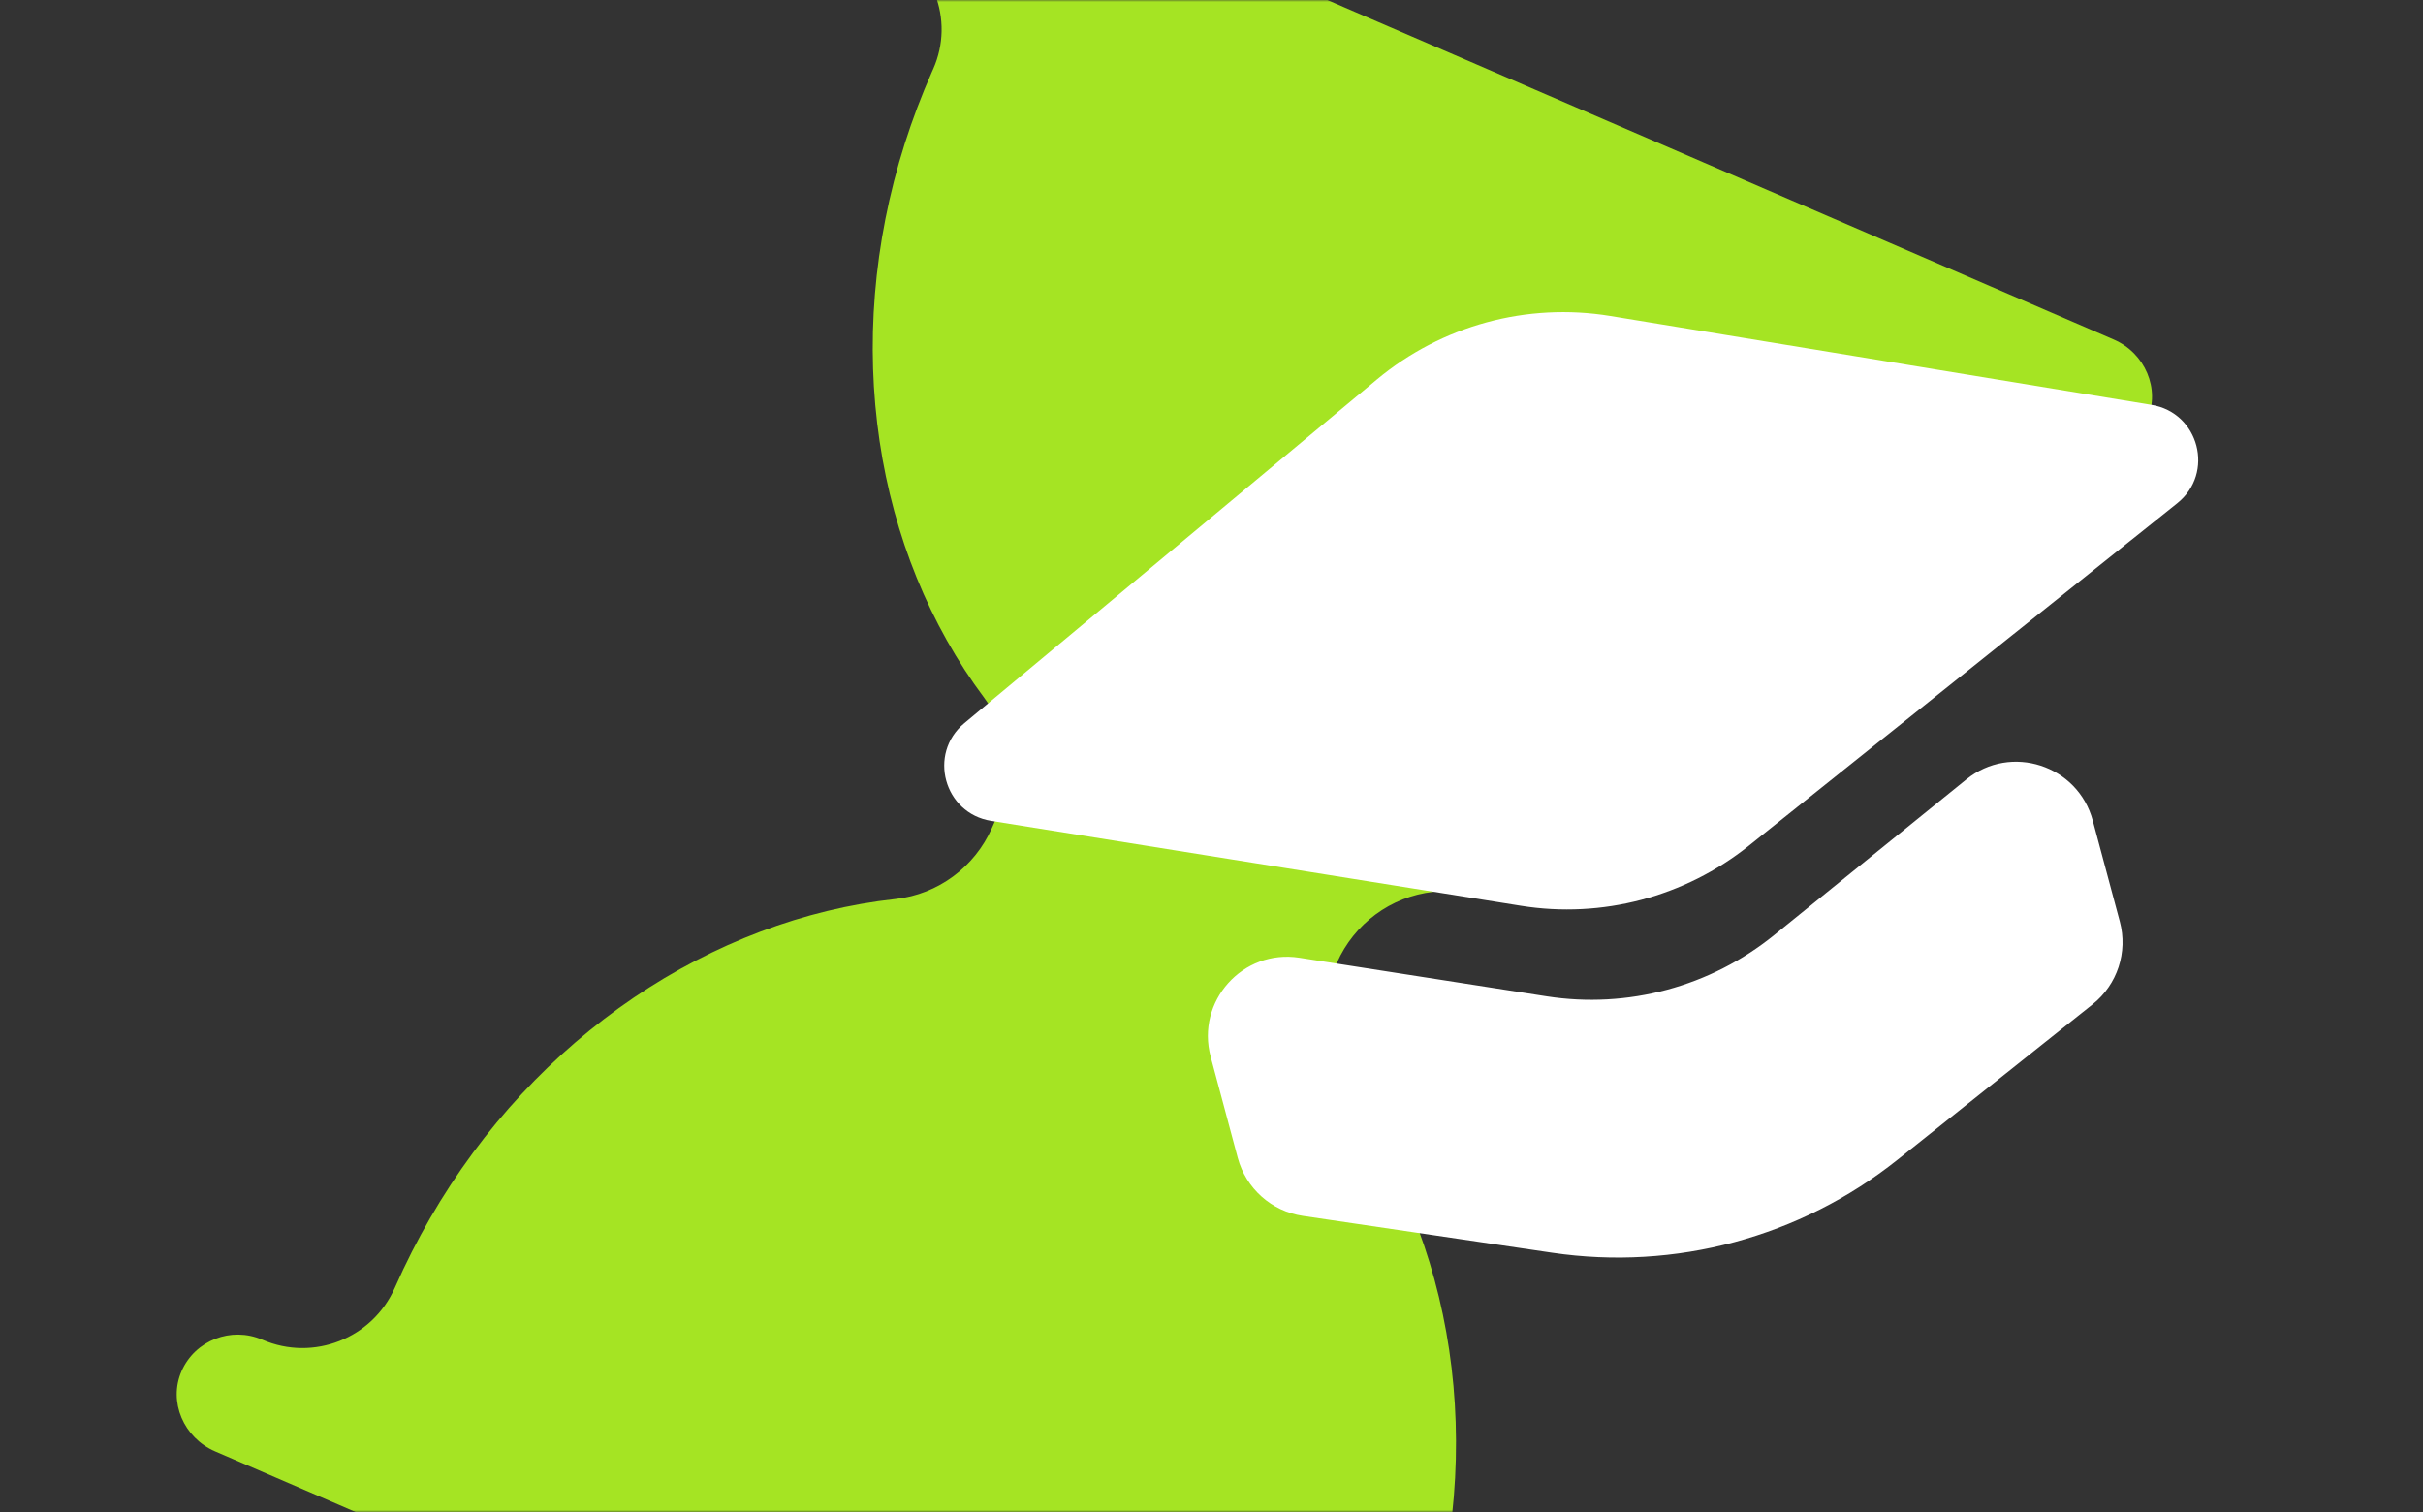
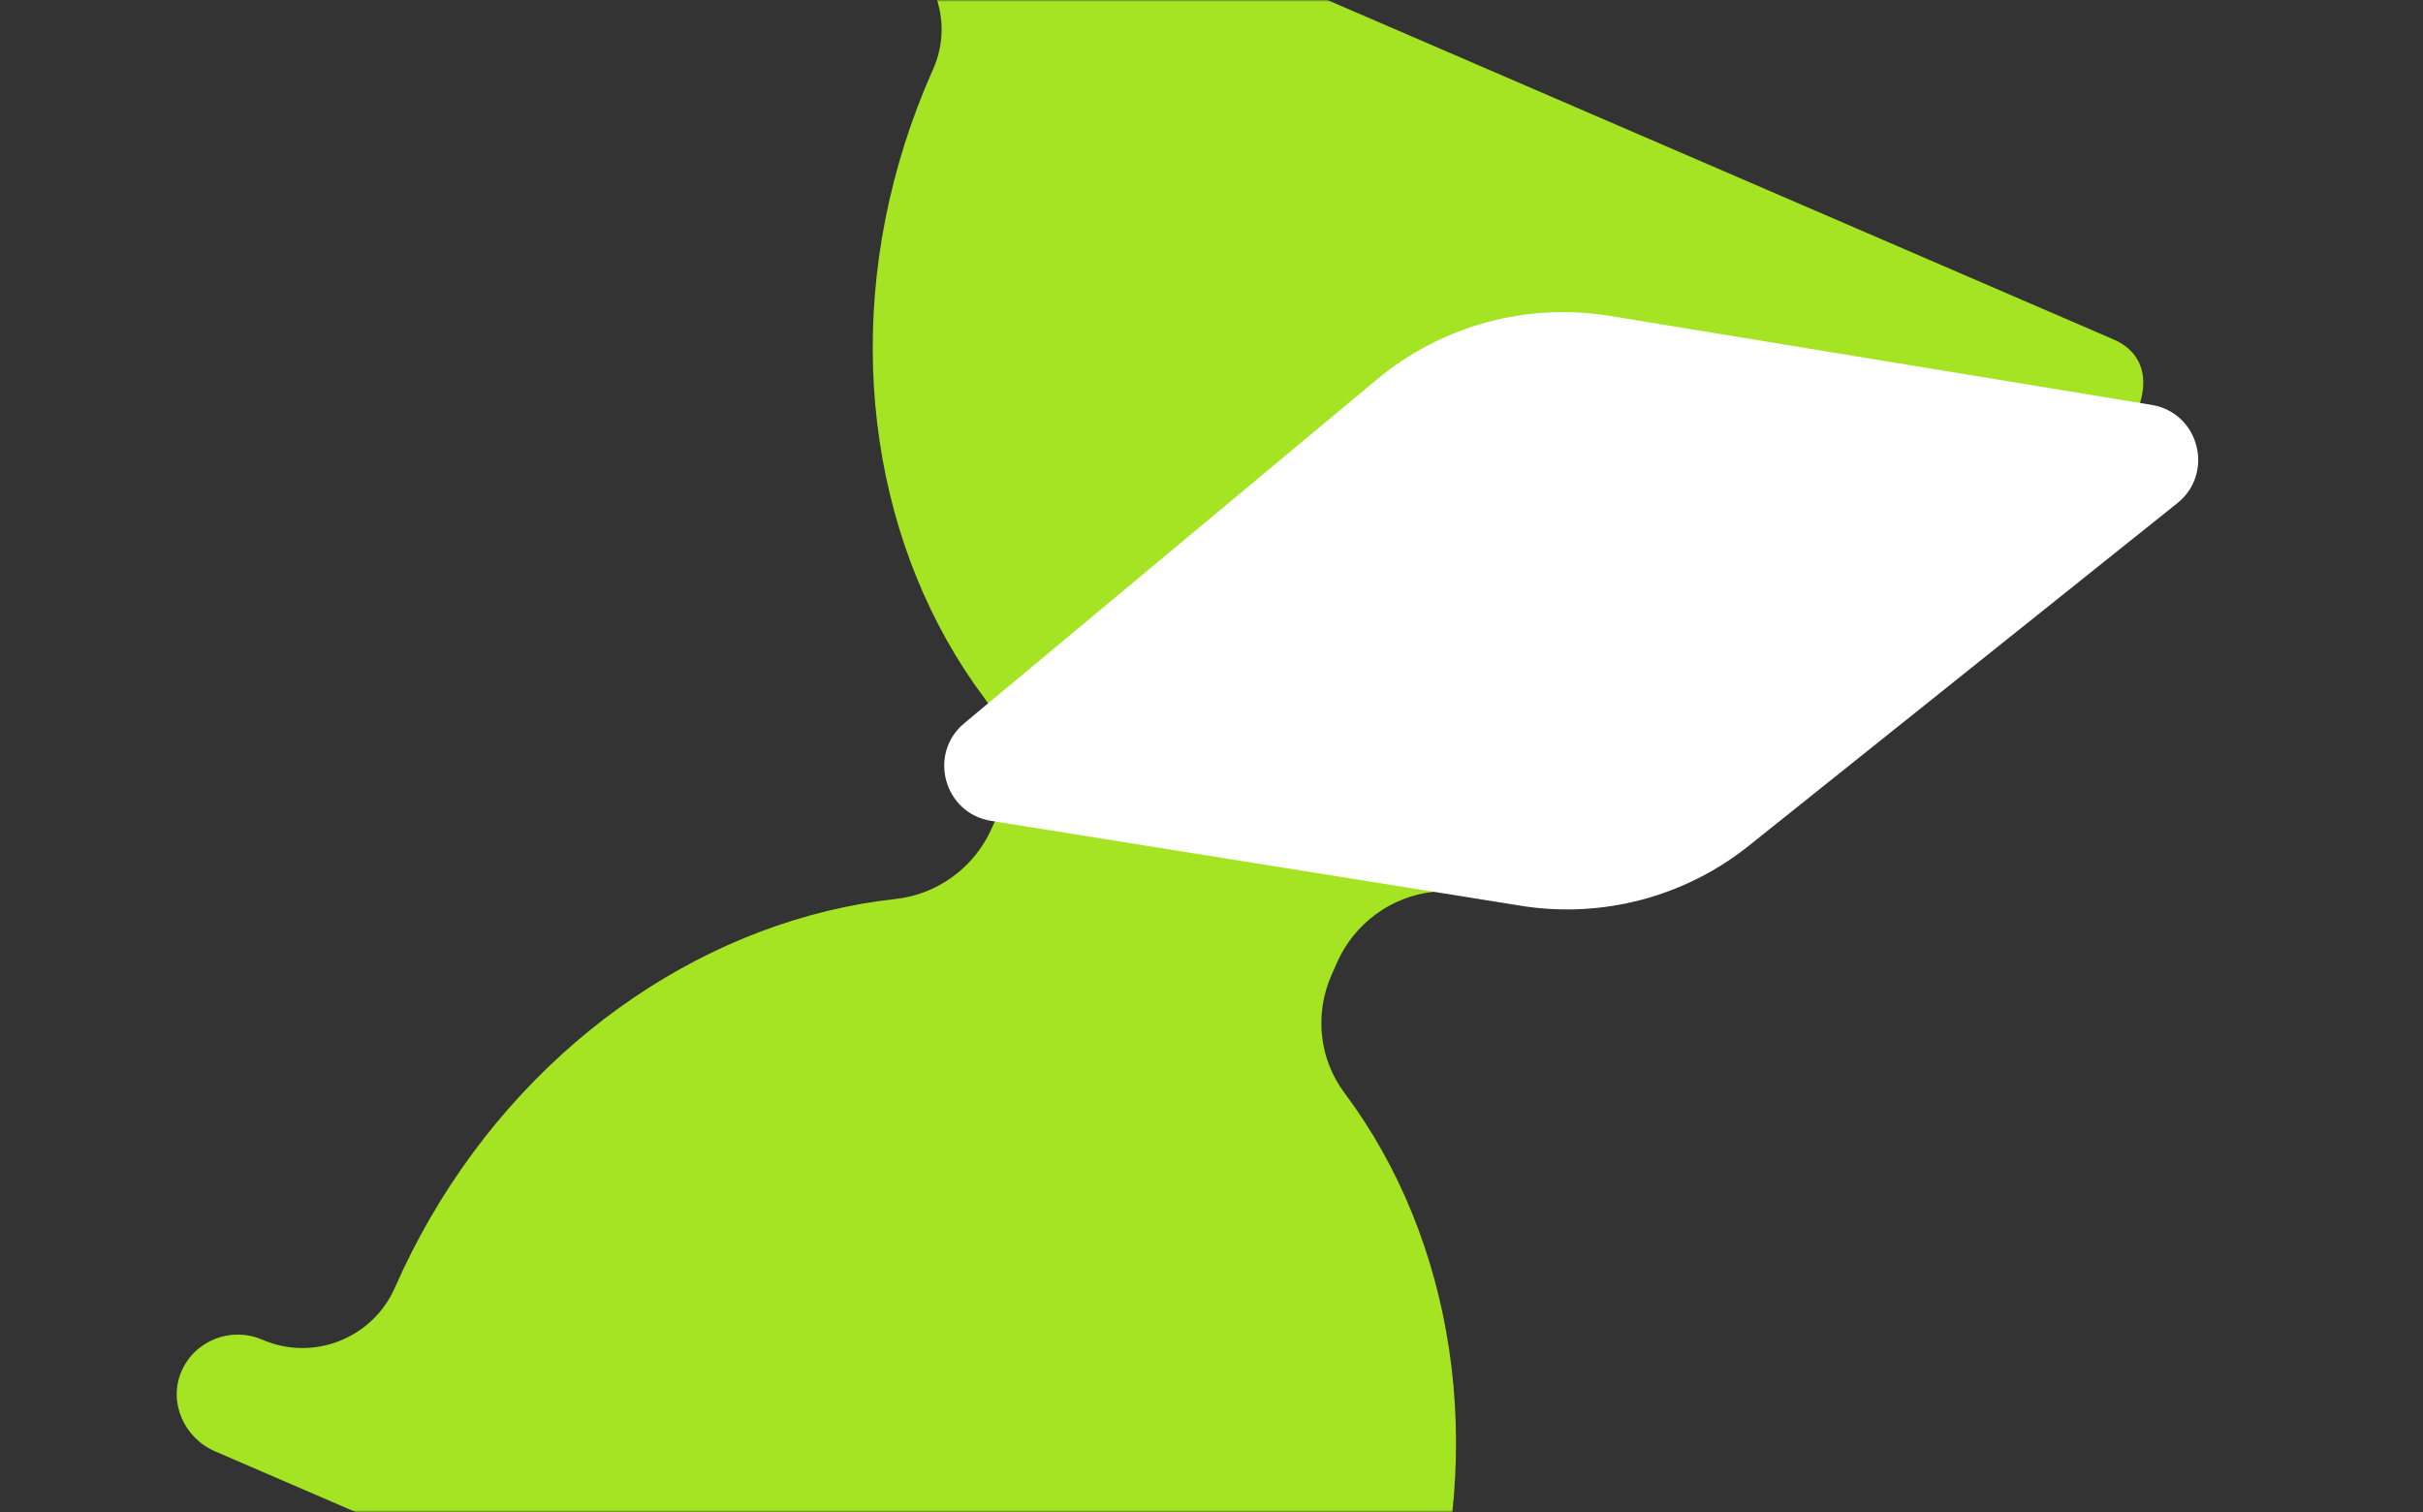
<svg xmlns="http://www.w3.org/2000/svg" width="617" height="385" viewBox="0 0 617 385" fill="none">
  <rect x="0" y="0" width="617" height="385" fill="#333333" stroke="none" />
  <mask id="mask0_3256_5016" style="mask-type:alpha" maskUnits="userSpaceOnUse" x="0" y="0" width="617" height="385">
    <rect width="617" height="385" fill="#D9D9D9" />
  </mask>
  <g mask="url(#mask0_3256_5016)">
-     <path d="M368.268 471.292C355.473 465.772 349.756 451.026 355.393 438.393C355.482 438.191 355.58 437.979 355.669 437.777C358.34 431.738 360.646 425.619 362.596 419.492C378.838 368.387 370.236 315.548 342.348 278.273C335.866 269.61 334.708 258.122 339.071 248.244L340.442 245.136C344.806 235.259 354.119 228.286 364.956 227.098C411.57 221.992 456.616 192.306 483.489 145.796C486.713 140.215 489.678 134.387 492.349 128.339C492.385 128.259 492.42 128.18 492.456 128.101C498.119 115.239 513.158 109.244 526.158 114.86L526.23 114.887C530.174 116.586 534.439 116.551 538.152 115.107C541.874 113.663 545.035 110.811 546.754 106.902C550.209 99.031 546.193 89.885 538.242 86.451L506.783 72.867L268.683 -29.924L236.752 -43.71C232.808 -45.409 228.543 -45.374 224.83 -43.93C221.108 -42.487 217.938 -39.643 216.219 -35.725C212.764 -27.855 216.78 -18.708 224.732 -15.275C237.527 -9.755 243.244 4.991 237.607 17.624C237.518 17.827 237.42 18.038 237.331 18.241C234.66 24.28 232.354 30.398 230.404 36.526C214.162 87.631 222.764 140.47 250.661 177.745C257.143 186.407 258.301 197.896 253.938 207.774L252.566 210.873C248.203 220.75 238.89 227.723 228.053 228.911C181.439 234.017 136.393 263.703 109.511 310.213C106.287 315.794 103.322 321.622 100.651 327.67C100.615 327.749 100.58 327.829 100.544 327.908C94.881 340.77 79.842 346.765 66.842 341.148L66.77 341.122C62.826 339.423 58.561 339.458 54.847 340.902C51.126 342.346 47.965 345.198 46.246 349.107C42.791 356.977 46.807 366.124 54.758 369.558L86.217 383.142L324.308 485.933L356.23 499.71C360.174 501.409 364.439 501.374 368.153 499.93C371.874 498.487 375.044 495.643 376.763 491.725C380.218 483.855 376.202 474.708 368.25 471.275L368.268 471.292Z" fill="#A5E423" />
+     <path d="M368.268 471.292C355.473 465.772 349.756 451.026 355.393 438.393C355.482 438.191 355.58 437.979 355.669 437.777C358.34 431.738 360.646 425.619 362.596 419.492C378.838 368.387 370.236 315.548 342.348 278.273C335.866 269.61 334.708 258.122 339.071 248.244L340.442 245.136C344.806 235.259 354.119 228.286 364.956 227.098C411.57 221.992 456.616 192.306 483.489 145.796C486.713 140.215 489.678 134.387 492.349 128.339C492.385 128.259 492.42 128.18 492.456 128.101C498.119 115.239 513.158 109.244 526.158 114.86L526.23 114.887C530.174 116.586 534.439 116.551 538.152 115.107C550.209 99.031 546.193 89.885 538.242 86.451L506.783 72.867L268.683 -29.924L236.752 -43.71C232.808 -45.409 228.543 -45.374 224.83 -43.93C221.108 -42.487 217.938 -39.643 216.219 -35.725C212.764 -27.855 216.78 -18.708 224.732 -15.275C237.527 -9.755 243.244 4.991 237.607 17.624C237.518 17.827 237.42 18.038 237.331 18.241C234.66 24.28 232.354 30.398 230.404 36.526C214.162 87.631 222.764 140.47 250.661 177.745C257.143 186.407 258.301 197.896 253.938 207.774L252.566 210.873C248.203 220.75 238.89 227.723 228.053 228.911C181.439 234.017 136.393 263.703 109.511 310.213C106.287 315.794 103.322 321.622 100.651 327.67C100.615 327.749 100.58 327.829 100.544 327.908C94.881 340.77 79.842 346.765 66.842 341.148L66.77 341.122C62.826 339.423 58.561 339.458 54.847 340.902C51.126 342.346 47.965 345.198 46.246 349.107C42.791 356.977 46.807 366.124 54.758 369.558L86.217 383.142L324.308 485.933L356.23 499.71C360.174 501.409 364.439 501.374 368.153 499.93C371.874 498.487 375.044 495.643 376.763 491.725C380.218 483.855 376.202 474.708 368.25 471.275L368.268 471.292Z" fill="#A5E423" />
    <path d="M245.551 184.153L350.579 96.652C367.113 82.878 388.814 76.968 410.049 80.455L547.881 103.093C559.984 105.081 564.01 120.475 554.43 128.134L445.343 215.344C429.022 228.392 407.954 233.946 387.322 230.641L252.376 209.022C240.373 207.099 236.21 191.935 245.551 184.153Z" fill="white" />
-     <path fill-rule="evenodd" clip-rule="evenodd" d="M308.285 269.072C304.503 254.958 316.463 241.622 330.884 243.873L393.84 253.697C414.494 256.92 435.541 251.253 451.785 238.096L500.705 198.473C512.063 189.274 529.126 194.833 532.913 208.967L539.803 234.681C541.886 242.454 539.167 250.72 532.88 255.728L483.177 295.322C458.412 315.05 426.583 323.619 395.262 318.99L331.754 309.604C323.785 308.426 317.275 302.621 315.187 294.831L308.285 269.072Z" fill="white" />
  </g>
</svg>